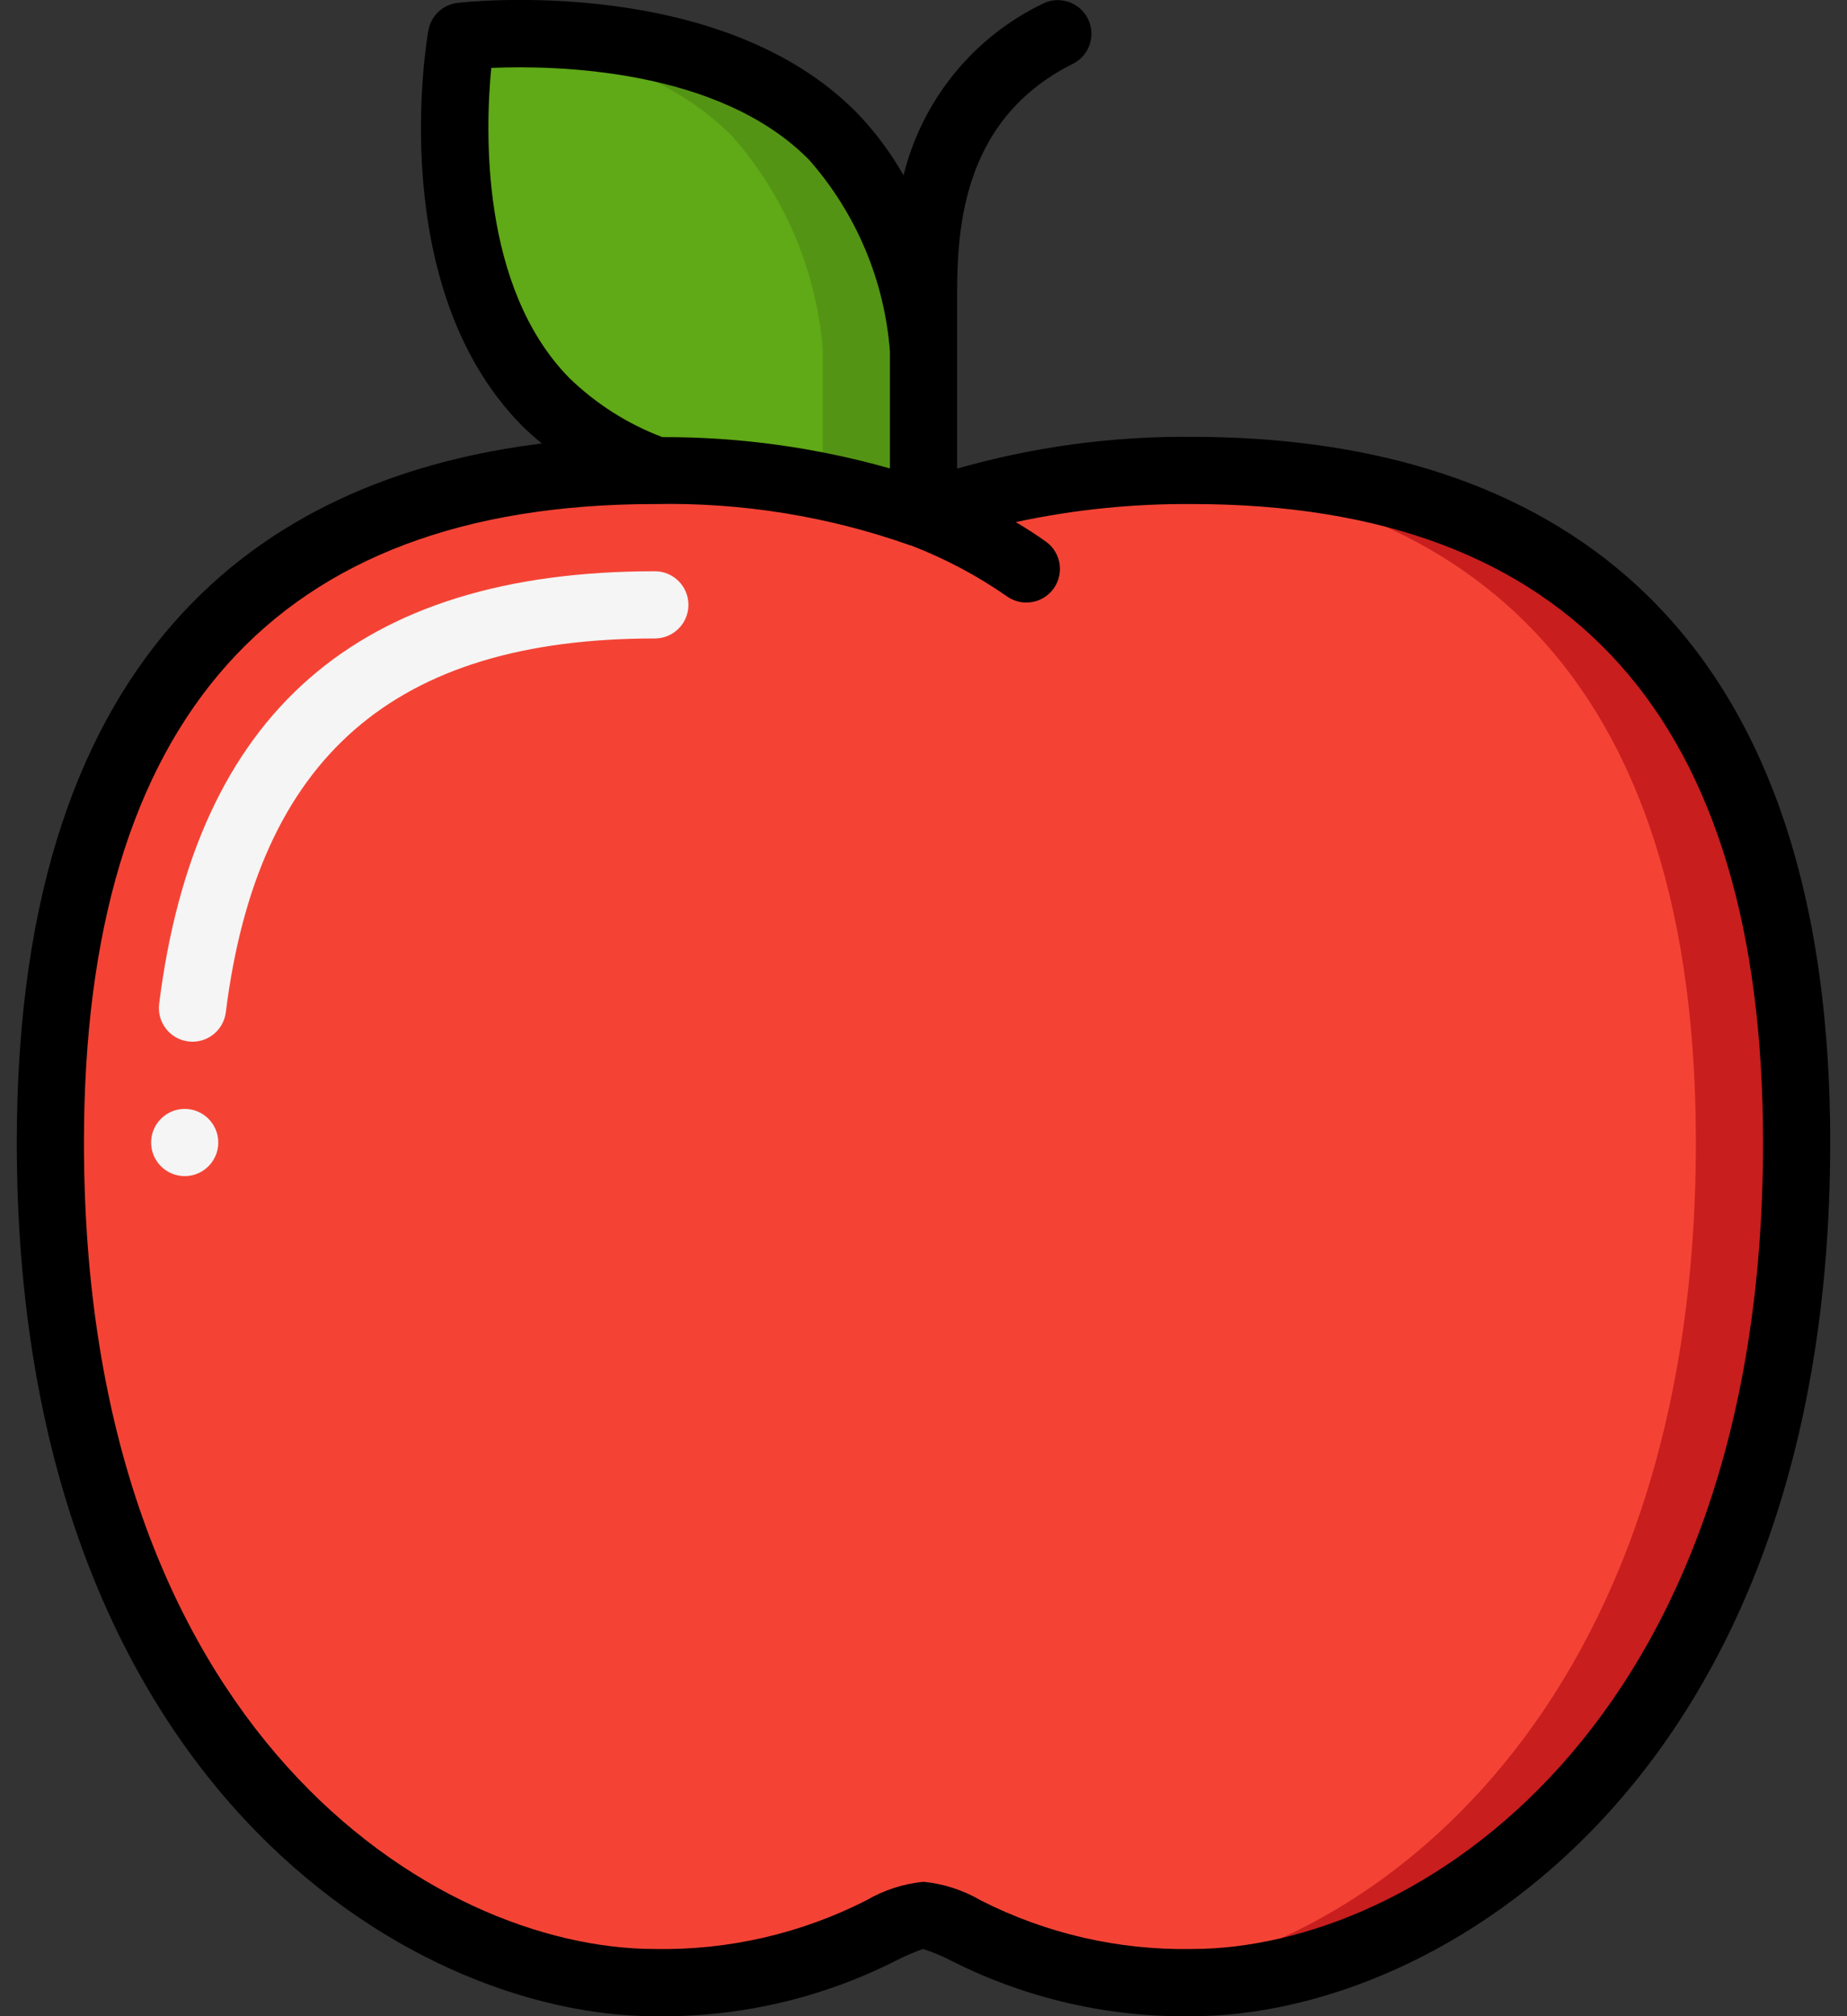
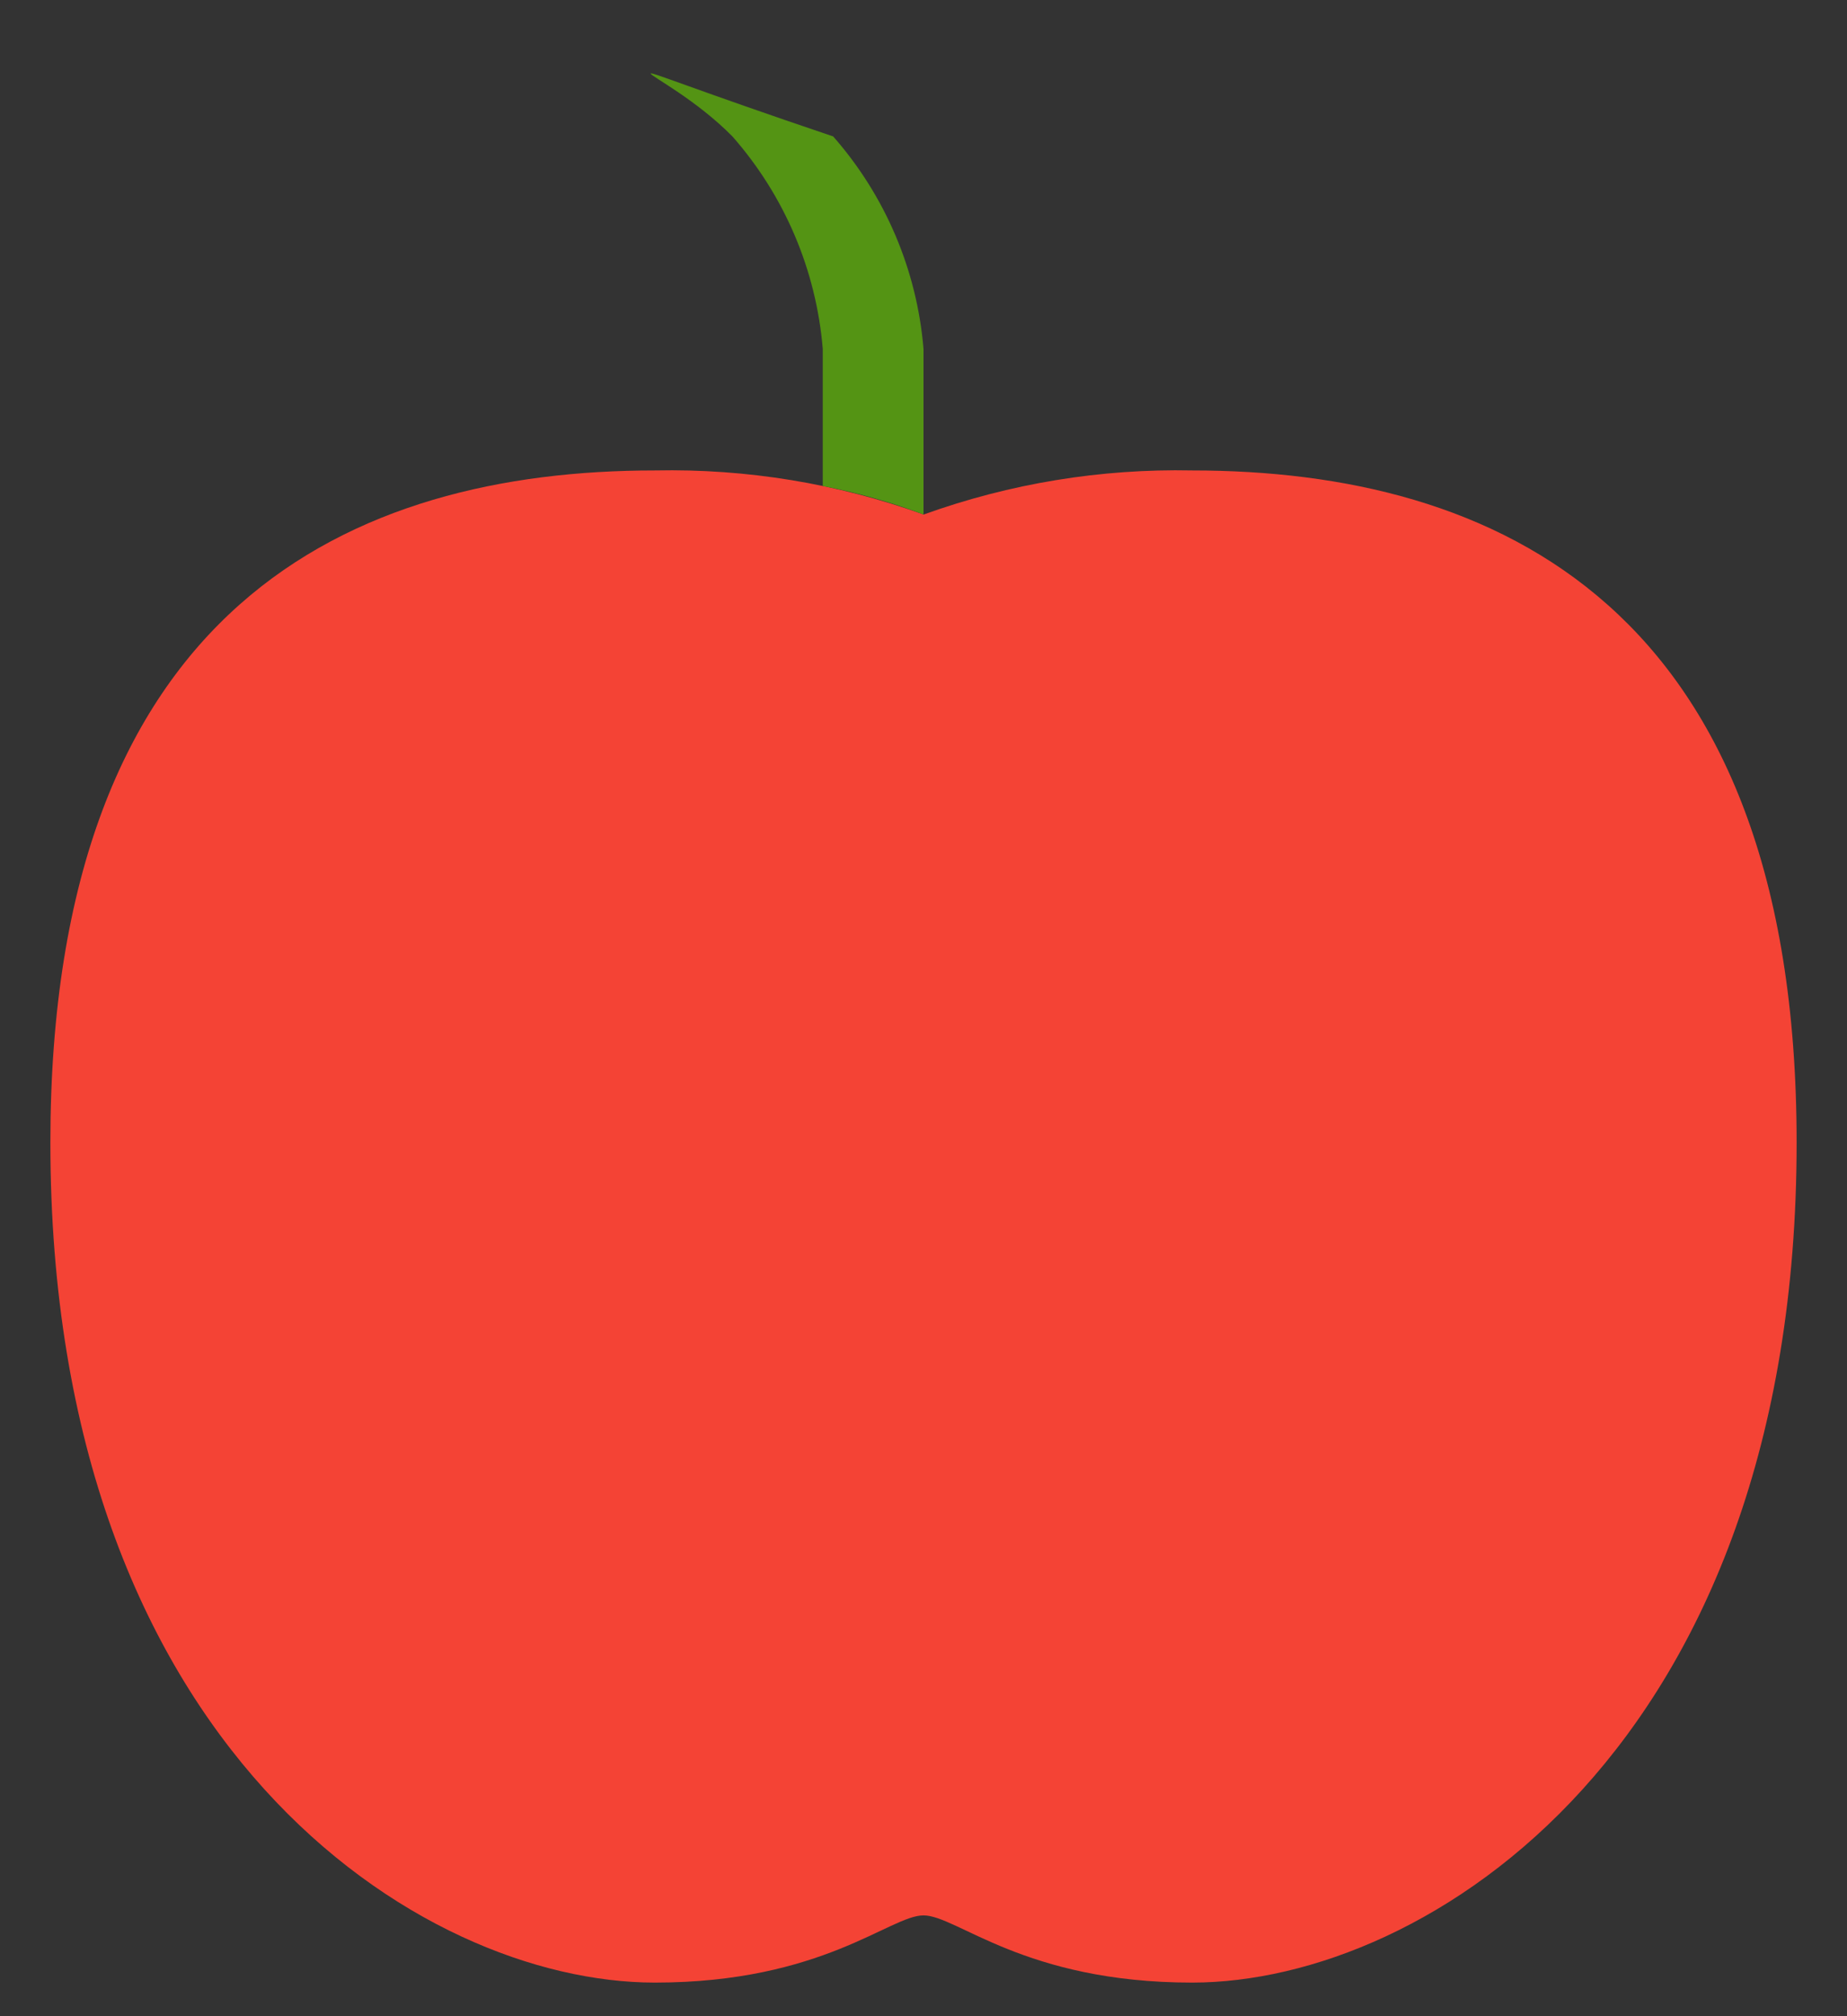
<svg xmlns="http://www.w3.org/2000/svg" width="55" height="60" viewBox="0 0 55 60" fill="none">
  <rect x="0" y="0" width="55" height="60" fill="#333333" stroke="none" />
  <path d="M53.5 34C53.5 52 42.5 59 35.5 59C30.5 59 28.5 57 27.5 57C26.5 57 24.5 59 19.5 59C12.5 59 1.5 52 1.5 34C1.5 18 10.5 14 19.5 14H19.51C22.231 13.944 24.939 14.388 27.5 15.31H27.51C30.071 14.388 32.779 13.944 35.5 14C44.5 14 53.5 18 53.5 34Z" fill="#F44335" />
-   <path d="M35.5 14C34.983 14 34.49 14.017 34.008 14.041C42.478 14.487 50.5 18.9 50.5 34C50.5 50.9 40.809 58.1 33.83 58.919C34.347 58.97 34.9 59 35.5 59C42.5 59 53.5 52 53.5 34C53.5 18 44.5 14 35.5 14Z" fill="#C81E1E" />
  <path d="M30.55 16.92C29.605 16.264 28.584 15.723 27.51 15.31L30.55 16.92Z" fill="#F44335" />
-   <path d="M27.5 10.38V15.31C24.939 14.388 22.231 13.944 19.51 14H19.5C18.276 13.554 17.161 12.851 16.23 11.94C12.49 8.12 13.74 1.08 13.74 1.08C13.74 1.08 21.06 0.24 24.81 4.06C26.362 5.823 27.305 8.039 27.5 10.38Z" fill="#60A917" />
-   <path d="M24.81 4.06C21.468 0.66 15.31 0.952 14 1.06C16.434 1.235 19.691 1.905 21.81 4.06C23.362 5.823 24.305 8.039 24.5 10.38V14.463C25.522 14.66 26.526 14.943 27.5 15.31V10.38C27.305 8.039 26.362 5.823 24.81 4.06Z" fill="#549414" />
-   <path d="M5.733 31C5.691 31 5.649 30.998 5.607 30.992C5.344 30.959 5.104 30.823 4.942 30.613C4.779 30.404 4.706 30.138 4.739 29.875C5.827 21.211 10.655 17 19.5 17C20.052 17 20.5 17.448 20.5 18C20.5 18.552 20.052 19 19.5 19C11.736 19 7.676 22.535 6.724 30.125C6.661 30.625 6.237 30.999 5.733 31Z" fill="#F5F5F5" />
-   <path d="M5.5 35C6.052 35 6.5 34.552 6.5 34C6.5 33.448 6.052 33 5.5 33C4.948 33 4.5 33.448 4.5 34C4.5 34.552 4.948 35 5.5 35Z" fill="#F5F5F5" />
-   <path d="M0.5 34C0.5 52.941 12.154 60 19.5 60C21.982 60.04 24.437 59.477 26.654 58.359C26.922 58.221 27.2 58.101 27.484 58C27.781 58.094 28.07 58.214 28.346 58.359C30.563 59.477 33.018 60.04 35.5 60C42.846 60 54.5 52.941 54.5 34C54.5 16.643 44.167 13 35.5 13C33.133 12.977 30.776 13.296 28.5 13.945V9C28.5 7.119 28.5 3.618 31.947 1.9C32.267 1.74 32.477 1.422 32.499 1.065C32.52 0.709 32.35 0.367 32.052 0.17C31.753 -0.027 31.373 -0.05 31.053 0.11C28.978 1.109 27.457 2.982 26.906 5.218C26.524 4.544 26.06 3.922 25.523 3.364C21.478 -0.761 13.944 0.049 13.626 0.086C13.187 0.137 12.833 0.47 12.756 0.905C12.701 1.213 11.462 8.505 15.519 12.644C15.712 12.838 15.919 13.02 16.137 13.198C8.372 14.149 0.5 18.85 0.5 34ZM14.629 2.021C16.518 1.94 21.413 2.027 24.095 4.759C25.494 6.346 26.339 8.346 26.5 10.456V13.94C24.295 13.315 22.014 13.001 19.722 13.008C18.685 12.615 17.739 12.013 16.944 11.24C14.3 8.536 14.45 3.855 14.629 2.021ZM19.5 15C22.089 14.949 24.667 15.365 27.108 16.23H27.118L27.148 16.24C28.147 16.625 29.096 17.129 29.975 17.74C30.267 17.952 30.651 17.991 30.979 17.84C31.307 17.69 31.529 17.375 31.559 17.015C31.59 16.655 31.424 16.307 31.125 16.104C30.844 15.904 30.551 15.717 30.249 15.537C31.974 15.166 33.735 14.986 35.5 15C46.78 15 52.5 21.393 52.5 34C52.5 51.484 42.073 58 35.5 58C33.313 58.041 31.15 57.543 29.2 56.551C28.68 56.247 28.1 56.059 27.5 56C26.9 56.059 26.32 56.247 25.8 56.551C23.85 57.543 21.687 58.041 19.5 58C12.927 58 2.5 51.484 2.5 34C2.5 21.393 8.22 15 19.5 15Z" fill="black" />
+   <path d="M24.81 4.06C16.434 1.235 19.691 1.905 21.81 4.06C23.362 5.823 24.305 8.039 24.5 10.38V14.463C25.522 14.66 26.526 14.943 27.5 15.31V10.38C27.305 8.039 26.362 5.823 24.81 4.06Z" fill="#549414" />
</svg>